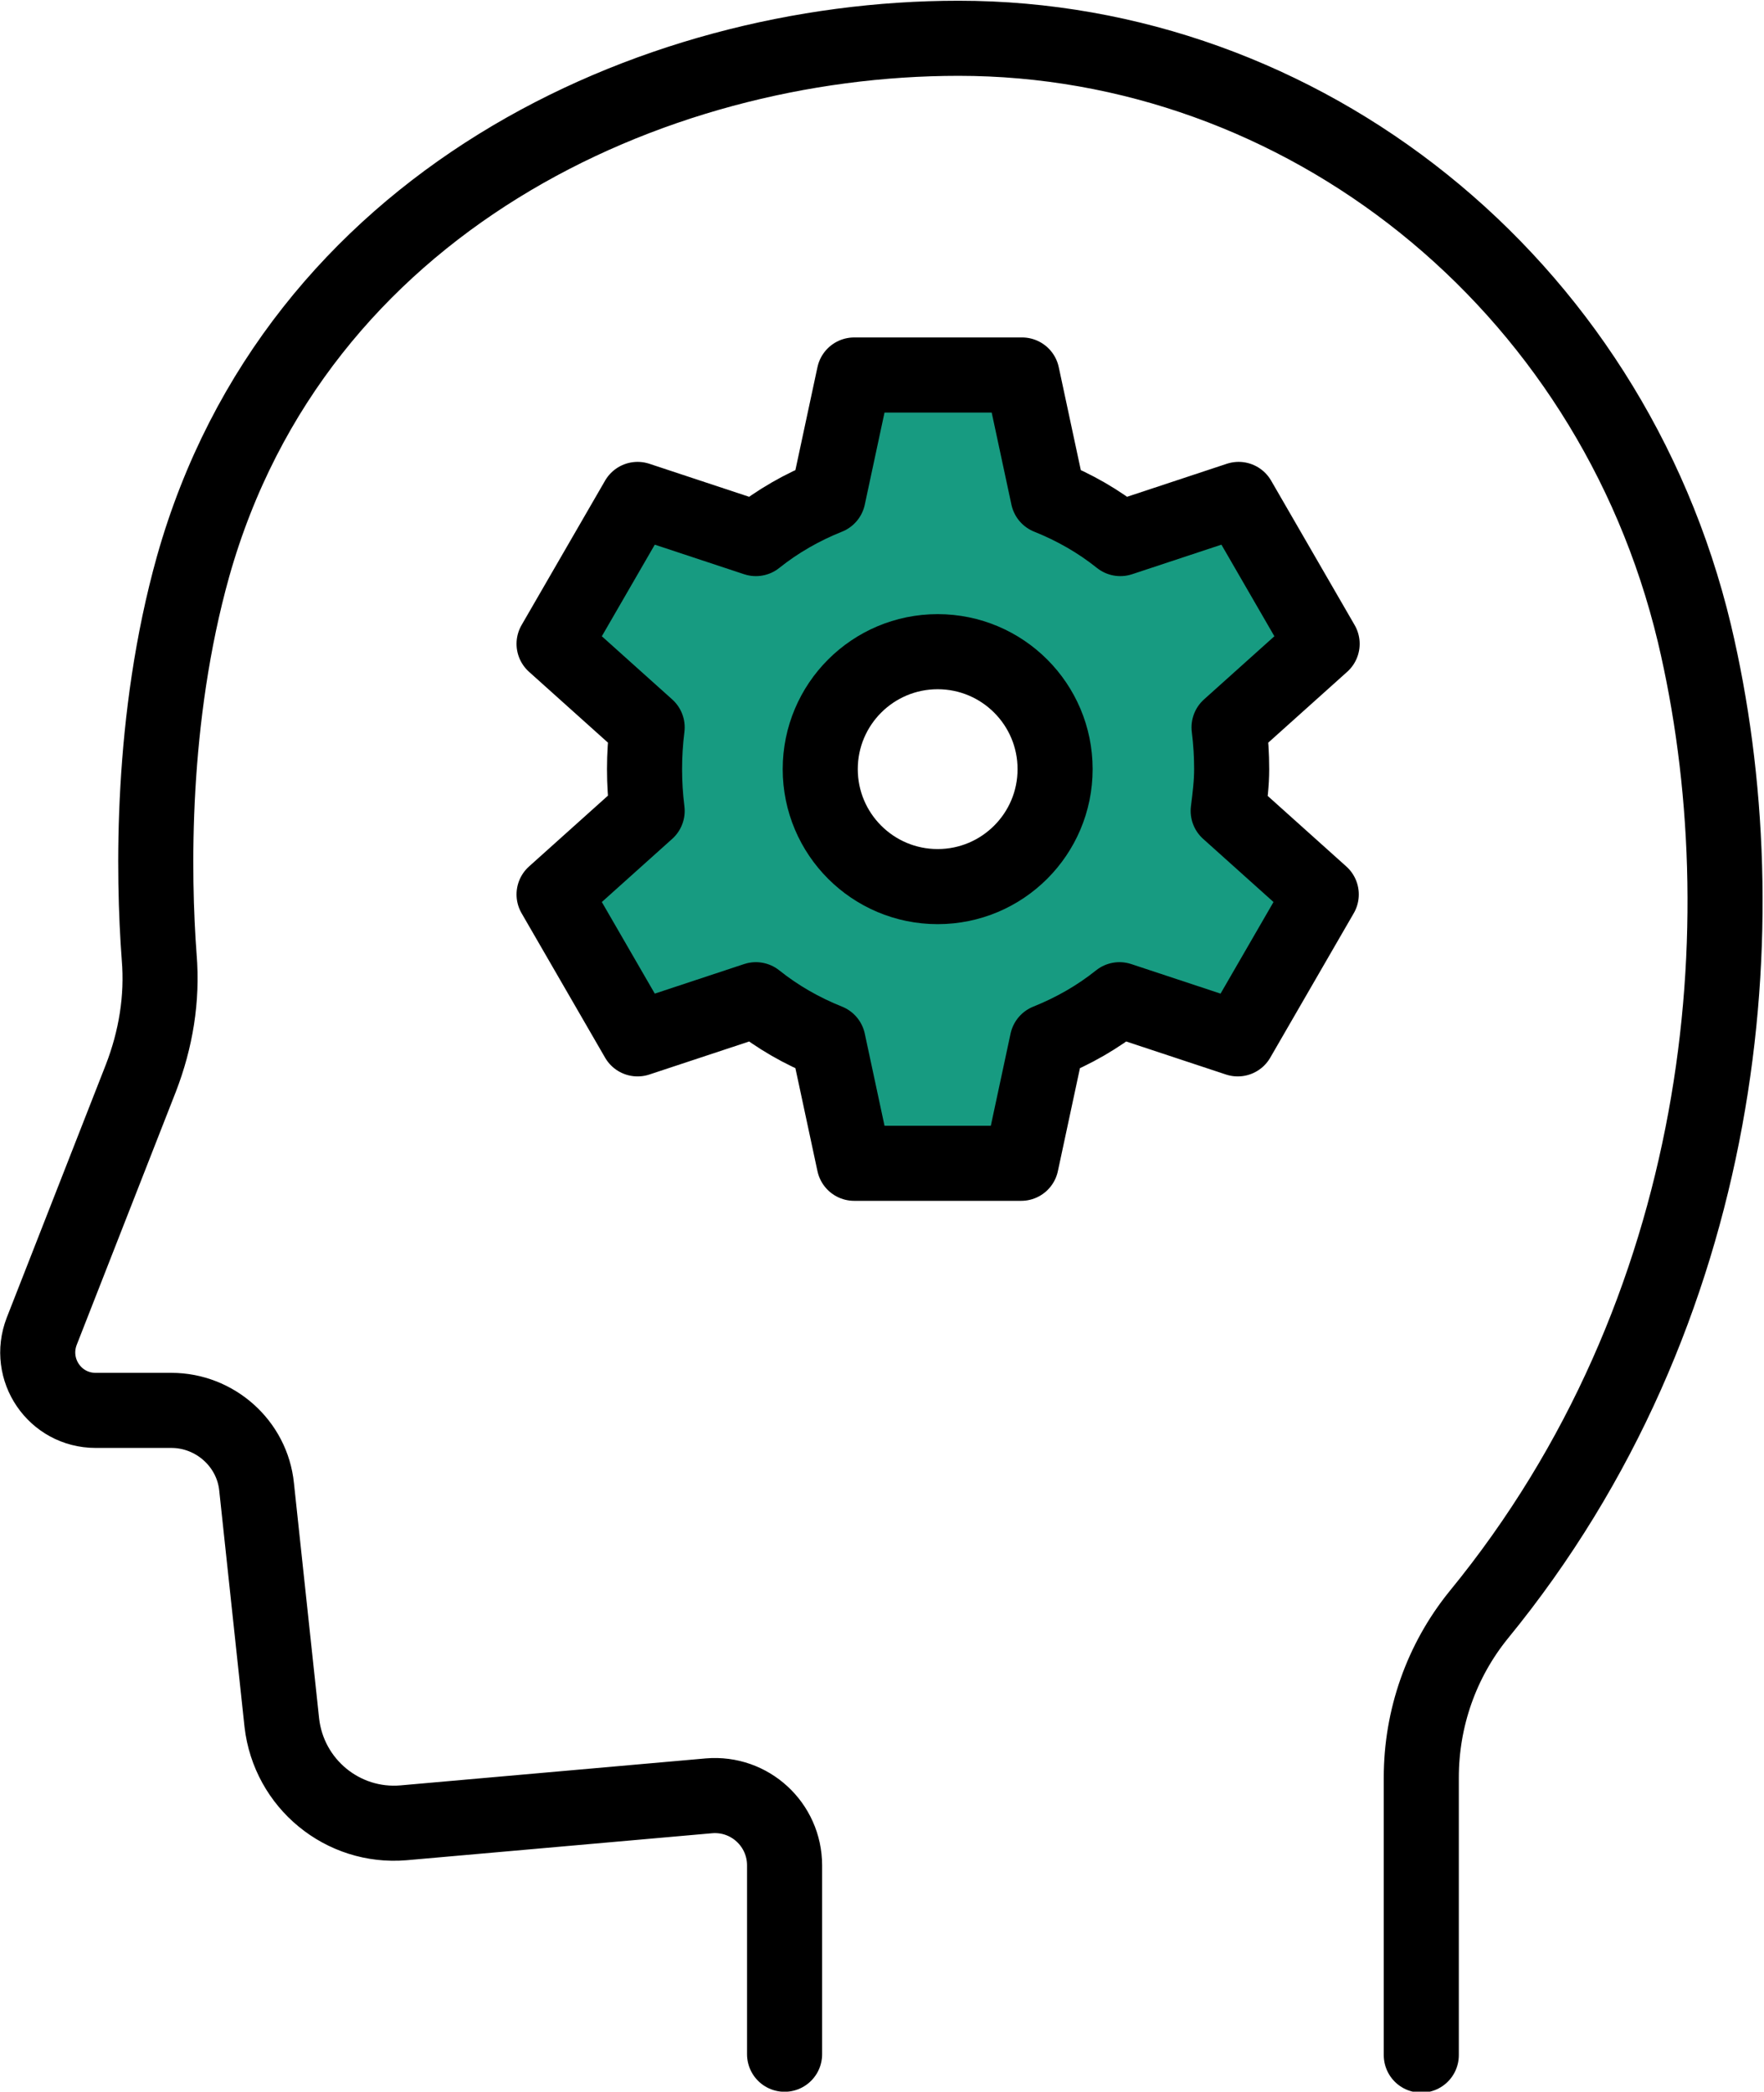
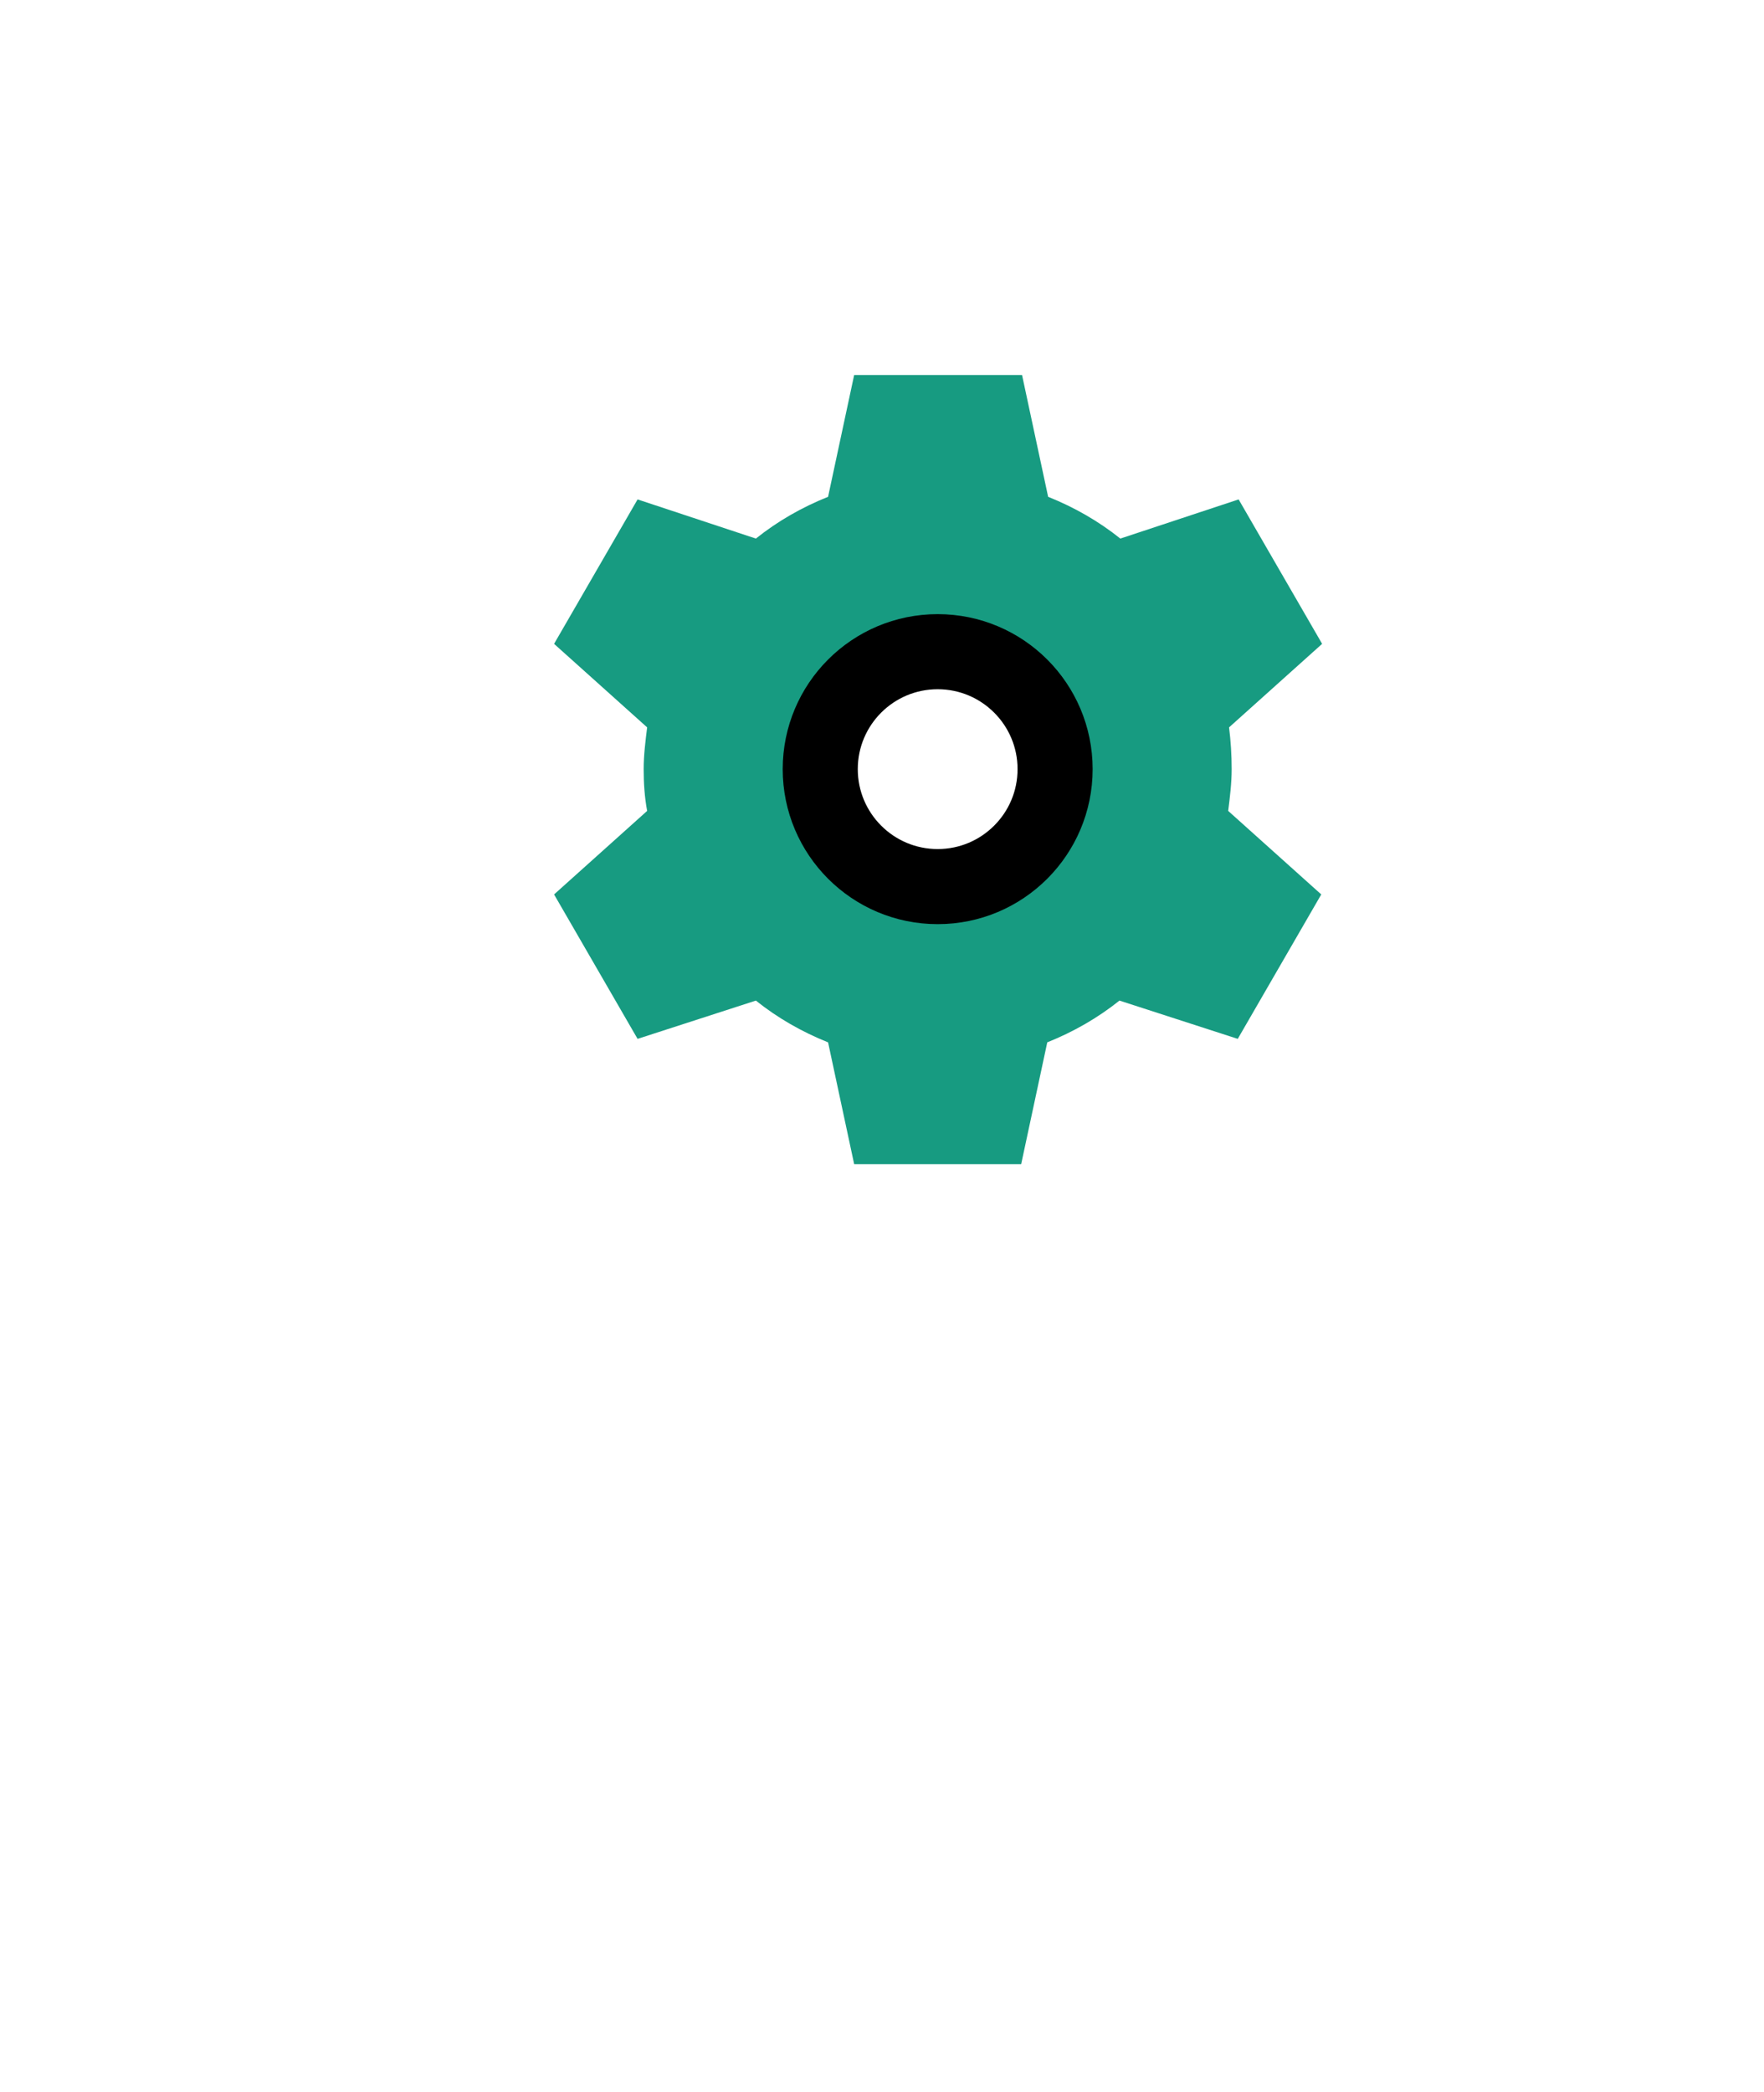
<svg xmlns="http://www.w3.org/2000/svg" version="1.1" id="レイヤー_1" x="0px" y="0px" viewBox="0 0 202.8 240.4" style="enable-background:new 0 0 202.8 240.4;" xml:space="preserve">
  <style type="text/css">
	.st0{fill:#179B81;}
	.st1{fill:none;stroke:#000000;stroke-width:8.631;stroke-linecap:round;stroke-linejoin:round;stroke-miterlimit:10;}
</style>
  <g>
    <path class="st0" d="M141.6,88.4c0-1.6-0.1-3.2-0.3-4.8l10.7-9.6l-9.6-16.6l-13.6,4.5c-2.5-2-5.3-3.6-8.3-4.8l-3-14H98.2l-3,14   c-3,1.2-5.8,2.8-8.3,4.8l-13.6-4.5L63.7,74l10.7,9.6c-0.2,1.6-0.4,3.2-0.4,4.8c0,1.6,0.1,3.2,0.4,4.8l-10.7,9.6l9.6,16.6l13.6-4.4   c2.5,2,5.3,3.6,8.3,4.8l3,14h19.2l3-14c3-1.2,5.8-2.8,8.3-4.8l13.6,4.4l9.6-16.6l-10.7-9.6C141.4,91.6,141.6,90,141.6,88.4z    M107.8,101.9c-7.5,0-13.5-6-13.5-13.5c0-7.5,6-13.5,13.5-13.5s13.5,6,13.5,13.5C121.3,95.9,115.2,101.9,107.8,101.9z" />
    <g>
-       <path class="st1" d="M90.2,236.1v-21.7c0-4.7-4-8.4-8.7-8l-35.1,3.1c-7,0.6-13.2-4.5-14-11.5l-2.9-27.1c-0.5-5-4.8-8.8-9.8-8.8H11    c-4.7,0-7.9-4.7-6.2-9.1l11.4-29.1c1.7-4.4,2.5-9.1,2.1-13.9c-0.7-9.4-1-27.4,3.9-44.9c11.8-41.8,52.5-60.7,88-60.7    c39.5,0,74.9,27.9,84.6,68.4c7.9,33.3,3.7,78-24.8,112.8c-4.3,5.3-6.6,11.9-6.6,18.7v31.9" />
-       <path class="st1" d="M141.6,88.4c0-1.6-0.1-3.2-0.3-4.8l10.7-9.6l-9.6-16.6l-13.6,4.5c-2.5-2-5.3-3.6-8.3-4.8l-3-14H98.2l-3,14    c-3,1.2-5.8,2.8-8.3,4.8l-13.6-4.5L63.7,74l10.7,9.6c-0.2,1.6-0.3,3.2-0.3,4.8s0.1,3.2,0.3,4.8l-10.7,9.6l9.6,16.6l13.6-4.5    c2.5,2,5.3,3.6,8.3,4.8l3,14h19.2l3-14c3-1.2,5.8-2.8,8.3-4.8l13.6,4.5l9.6-16.6l-10.7-9.6C141.4,91.6,141.6,90,141.6,88.4z" />
      <circle class="st1" cx="107.8" cy="88.4" r="13.5" />
    </g>
  </g>
  <g>
</g>
  <g>
</g>
  <g>
</g>
  <g>
</g>
  <g>
</g>
  <g>
</g>
  <g>
</g>
  <g>
</g>
  <g>
</g>
  <g>
</g>
  <g>
</g>
  <g>
</g>
  <g>
</g>
  <g>
</g>
  <g>
</g>
</svg>